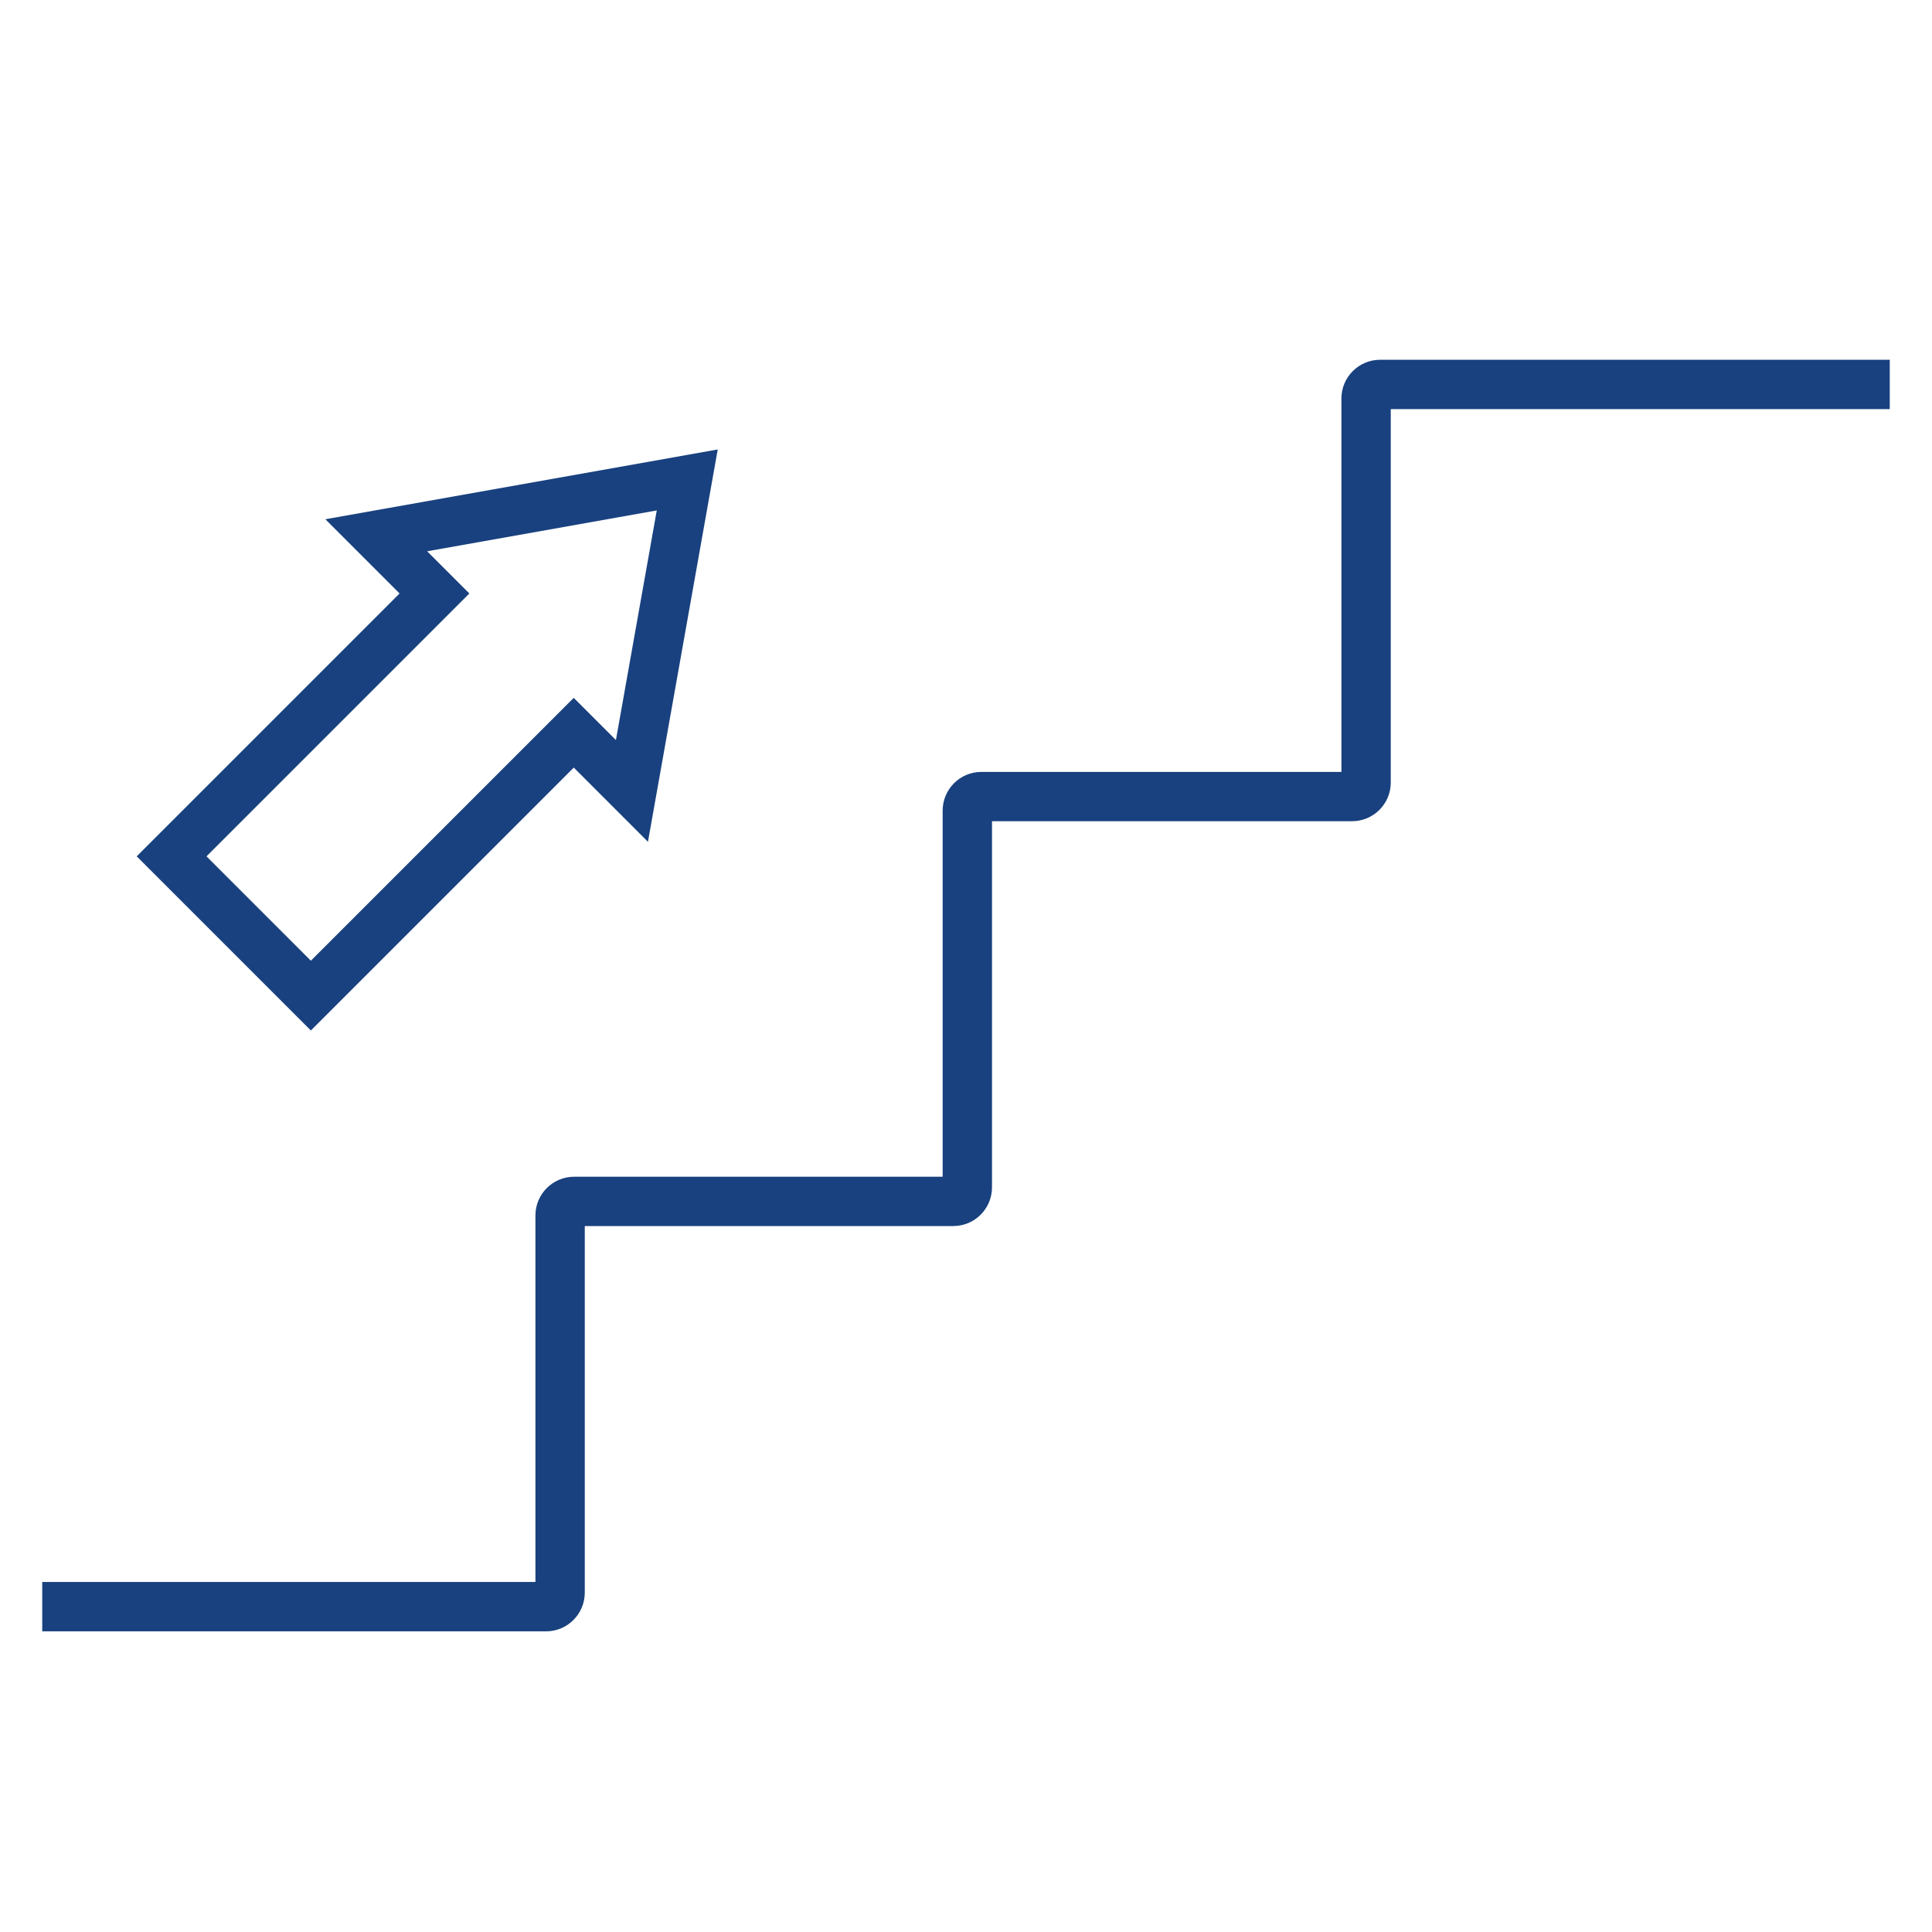
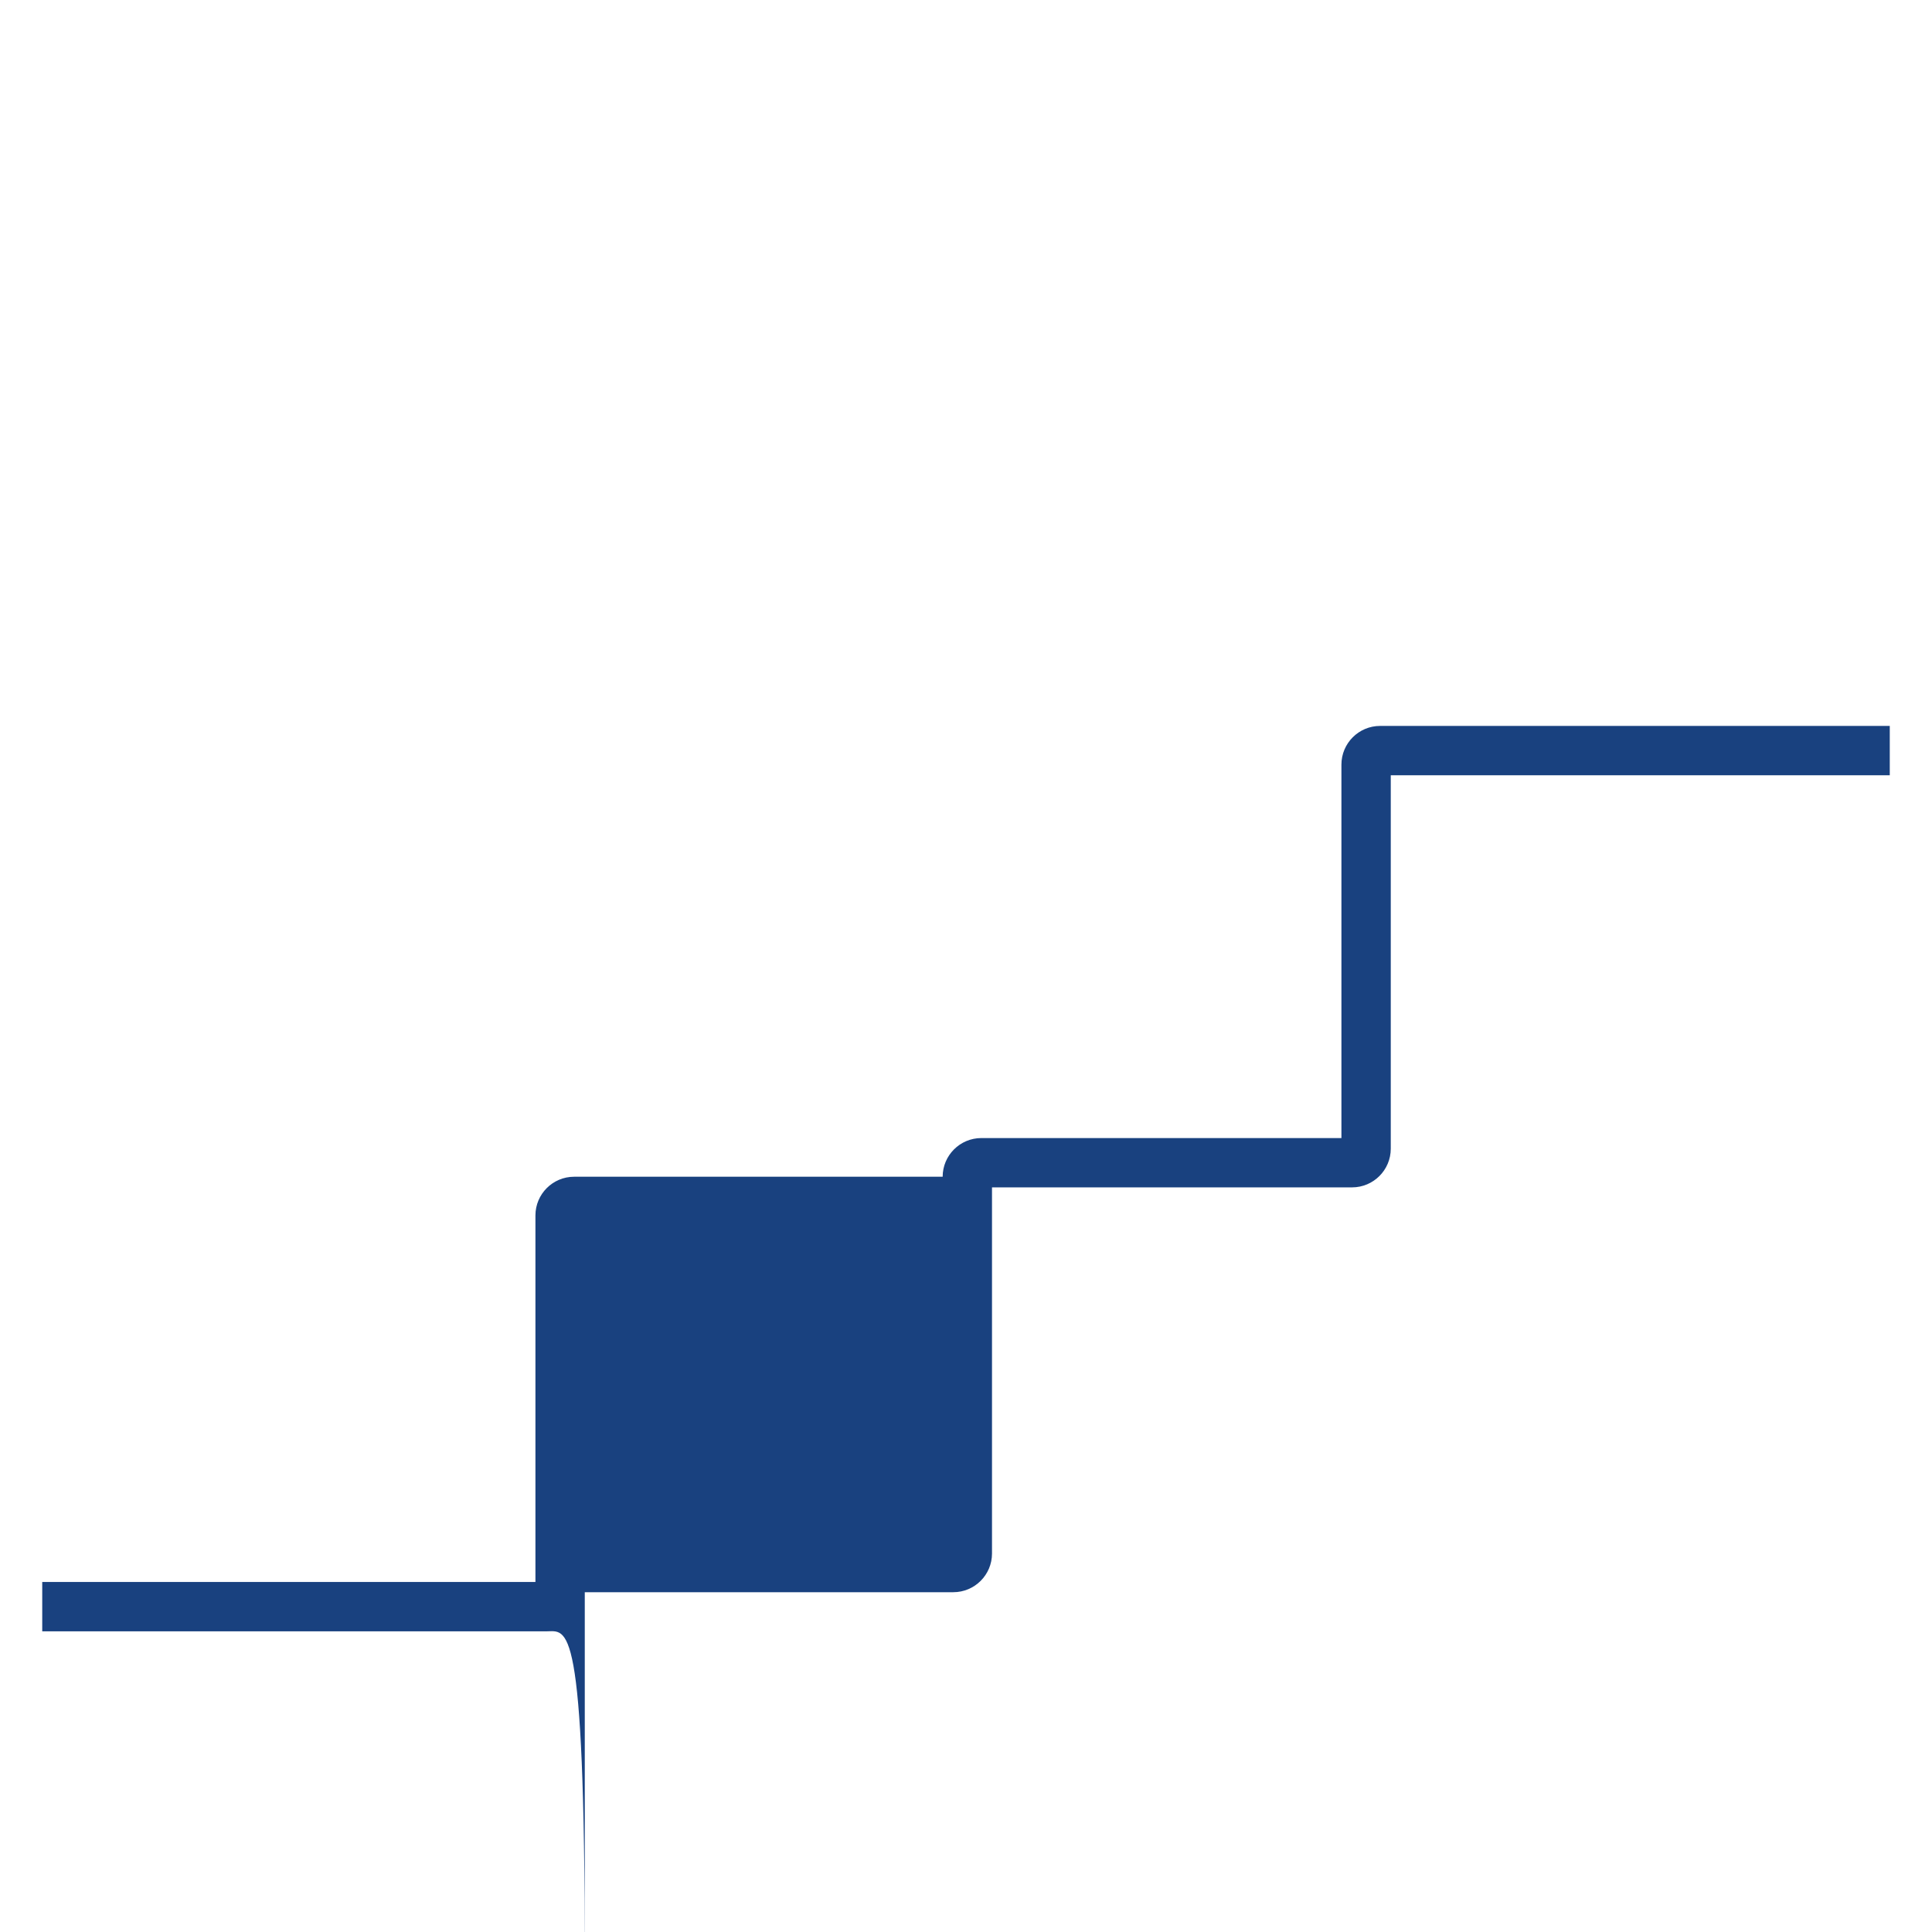
<svg xmlns="http://www.w3.org/2000/svg" version="1.1" id="Ebene_1" x="0px" y="0px" viewBox="0 0 50 50" style="enable-background:new 0 0 50 50;" xml:space="preserve">
  <style type="text/css">
	.st0{fill:#19417F;}
</style>
-   <path class="st0" d="M14.133,42.219H1.093v-1.277h12.764v-9.487c0-0.552,0.449-1.001,1.001-1.001h9.538  v-9.476c0-0.552,0.449-1.001,1.001-1.001h9.319v-9.665c0-0.552,0.449-1.001,1.001-1.001H48.907v1.277  H35.993v9.664c0,0.552-0.449,1.001-1.001,1.001h-9.319v9.476c0,0.552-0.449,1.001-1.001,1.001h-9.538  v9.487C15.134,41.77,14.685,42.219,14.133,42.219z" />
-   <path class="st0" d="M8.045,26.669l-4.507-4.507l6.803-6.803l-1.921-1.921l10.155-1.806l-1.806,10.154  l-1.92-1.921L8.045,26.669z M5.344,22.162l2.701,2.701l6.803-6.803l1.092,1.092l1.057-5.942  l-5.942,1.057l1.092,1.092L5.344,22.162z" />
+   <path class="st0" d="M14.133,42.219H1.093v-1.277h12.764v-9.487c0-0.552,0.449-1.001,1.001-1.001h9.538  c0-0.552,0.449-1.001,1.001-1.001h9.319v-9.665c0-0.552,0.449-1.001,1.001-1.001H48.907v1.277  H35.993v9.664c0,0.552-0.449,1.001-1.001,1.001h-9.319v9.476c0,0.552-0.449,1.001-1.001,1.001h-9.538  v9.487C15.134,41.77,14.685,42.219,14.133,42.219z" />
</svg>